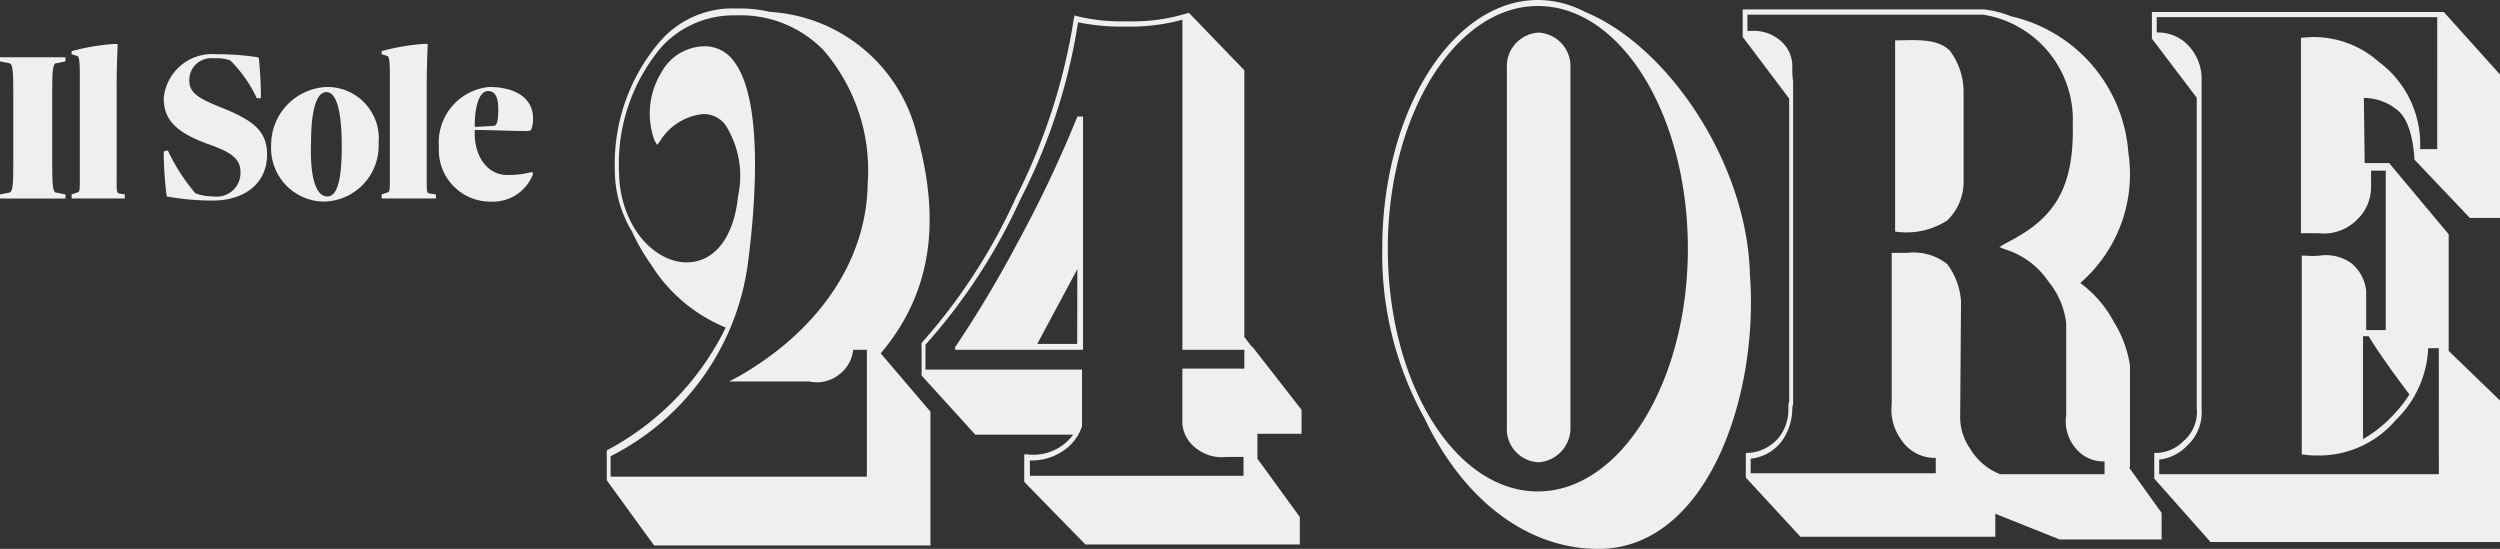
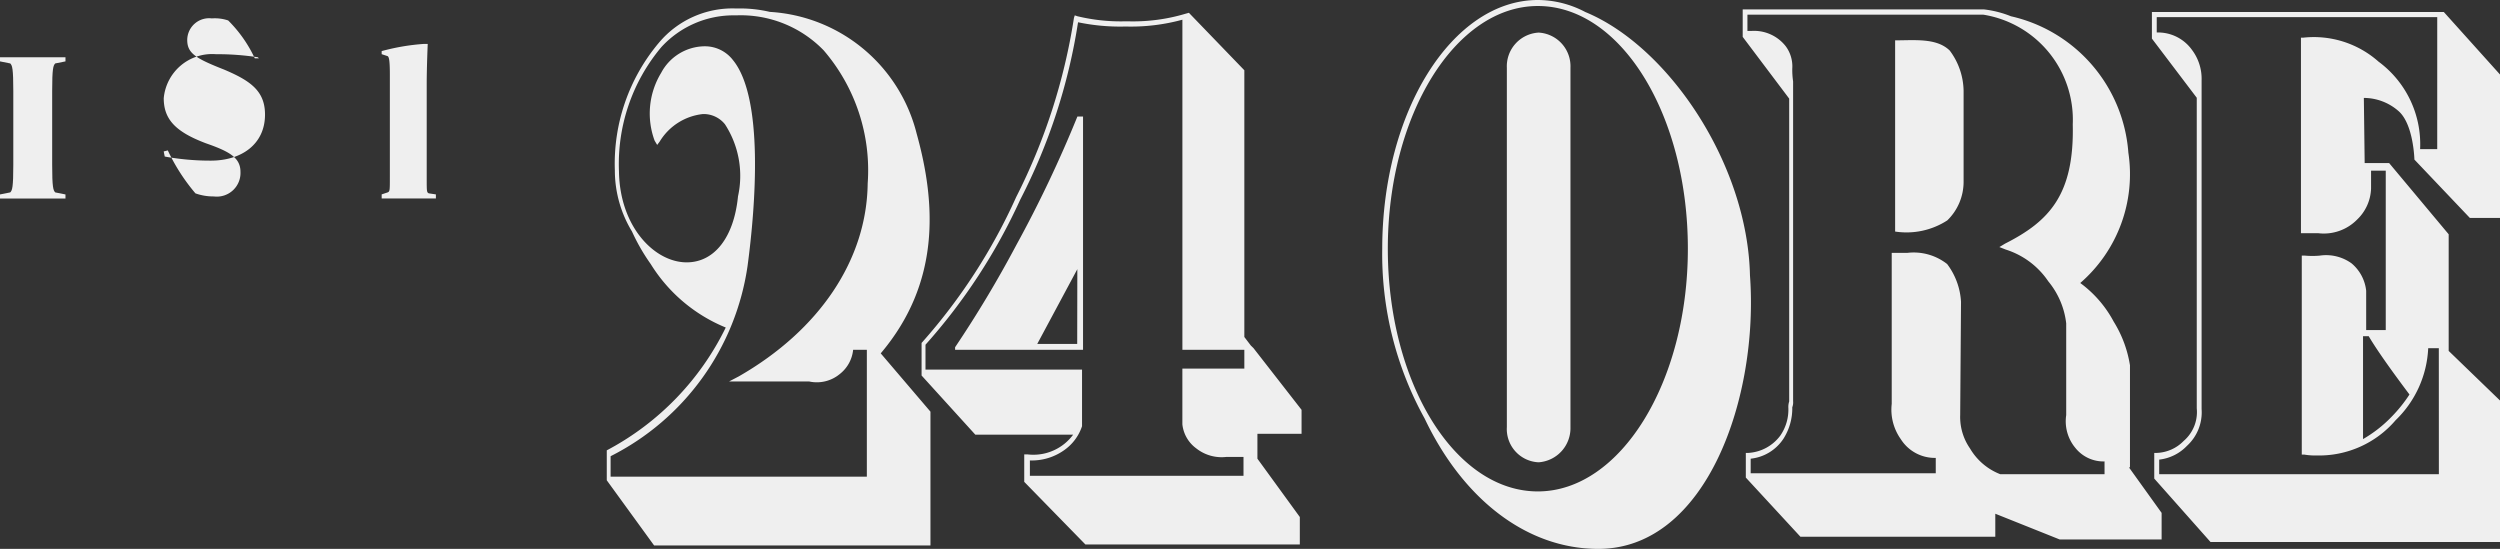
<svg xmlns="http://www.w3.org/2000/svg" width="97.702" height="21.451" viewBox="0 0 97.702 21.451">
  <rect x="0" y="0" width="97.702" height="21.451" fill="#333333" stroke="none" />
  <g id="Il_Sole_24_Ore" transform="translate(6.75 70)">
    <path id="Tracciato_342" data-name="Tracciato 342" d="M126.539-54.348v5.531H115.227l-2.2-2.48V-52.3h.1a1.547,1.547,0,0,0,1.051-.469,1.487,1.487,0,0,0,.51-1.274V-66.179l-1.753-2.313v-1.039h11.408l2.2,2.447v5.6H125.36l-2.166-2.279s-.032-1.408-.637-1.91a2.061,2.061,0,0,0-1.339-.5l.032,2.547h.957l2.326,2.782v4.558Zm-5.13-2.514h-.223v4.022a5.042,5.042,0,0,0,1.115-.871,5.609,5.609,0,0,0,.7-.871c-.351-.469-1.179-1.575-1.593-2.279m2.74.47h-.415a4.166,4.166,0,0,1-1.275,2.815A3.936,3.936,0,0,1,119.37-52.2a2.451,2.451,0,0,1-.478-.034h-.1v-7.776h.127a3.259,3.259,0,0,0,.574,0,1.7,1.7,0,0,1,1.242.3,1.618,1.618,0,0,1,.574,1.073V-57.1h.765V-63.33H121.5v.7a1.753,1.753,0,0,1-.541,1.207,1.824,1.824,0,0,1-1.53.536h-.669v-7.642h.1a3.809,3.809,0,0,1,2.932.938,4.009,4.009,0,0,1,1.625,3.419h.669V-69.33H113.124v.6a1.628,1.628,0,0,1,1.37.67,1.876,1.876,0,0,1,.383,1.207v12.837a1.773,1.773,0,0,1-.574,1.442,1.775,1.775,0,0,1-1.083.536v.57h10.93Zm-12.108,4.659,1.275,1.776v1.039h-3.983l-2.517-1.006v.9H99.2l-2.135-2.313h0V-52.3h.1a1.677,1.677,0,0,0,1.243-.67,1.784,1.784,0,0,0,.319-1.106.673.673,0,0,1,.033-.235V-66.146l-1.817-2.413v-1.073h9.432a4.055,4.055,0,0,1,1.052.268,5.91,5.91,0,0,1,4.588,5.329,5.624,5.624,0,0,1-1.88,5.095,4.483,4.483,0,0,1,1.306,1.508,4.59,4.59,0,0,1,.637,1.709v3.989h-.033Zm-.956-.235h0a1.405,1.405,0,0,1-1.147-.537,1.624,1.624,0,0,1-.351-1.273v-3.586a3.134,3.134,0,0,0-.7-1.642,3.147,3.147,0,0,0-1.657-1.24l-.255-.1.223-.134c1.721-.871,2.708-1.91,2.645-4.659a4.159,4.159,0,0,0-3.505-4.29H97.128v.637h.159a1.571,1.571,0,0,1,1.339.6,1.322,1.322,0,0,1,.255.871,3.042,3.042,0,0,0,.032.5v12.5a.52.52,0,0,1-.032.235,2.218,2.218,0,0,1-.351,1.24,1.752,1.752,0,0,1-1.275.771v.569h7.233v-.6a1.574,1.574,0,0,1-1.37-.738,1.99,1.99,0,0,1-.351-1.374v-5.9h.605a2.115,2.115,0,0,1,1.561.436,2.7,2.7,0,0,1,.542,1.474l-.032,4.425a2.156,2.156,0,0,0,.383,1.307,2.361,2.361,0,0,0,1.179,1.006h4.079ZM102.9-68.425v7.474a2.931,2.931,0,0,0,2.039-.436,2.1,2.1,0,0,0,.637-1.508v-3.553a2.683,2.683,0,0,0-.541-1.575c-.51-.5-1.37-.4-2.135-.4M91.3-48.549c-2.8,0-5.29-1.944-6.787-5.095a13.26,13.26,0,0,1-1.657-6.636c0-5.363,2.741-9.72,6.086-9.72a3.989,3.989,0,0,1,1.848.469c3.25,1.341,6.341,5.933,6.437,10.29.351,4.759-1.689,10.692-5.927,10.692M94.8-60.28c0-5.229-2.613-9.485-5.863-9.485-3.219,0-5.863,4.257-5.863,9.485s2.613,9.485,5.863,9.485c3.218,0,5.863-4.257,5.863-9.485m-5.831-8.446a1.317,1.317,0,0,0-1.243,1.374v14.044a1.3,1.3,0,0,0,1.243,1.375,1.339,1.339,0,0,0,1.243-1.375V-67.352a1.318,1.318,0,0,0-1.243-1.374M63.256-56.191,65.2-53.912v5.229H54.4L52.55-51.23V-52.4l.064-.034A10.775,10.775,0,0,0,57.2-57.2a6.215,6.215,0,0,1-2.932-2.48,7.678,7.678,0,0,1-.733-1.274,4.6,4.6,0,0,1-.669-2.38,7.339,7.339,0,0,1,1.72-4.994,3.75,3.75,0,0,1,3-1.341h.064a5.149,5.149,0,0,1,1.275.134,6.3,6.3,0,0,1,5.736,4.759c.765,2.748.924,5.832-1.4,8.58m-.478-.134h-.605a1.374,1.374,0,0,1-.51.938,1.408,1.408,0,0,1-1.211.3H57.33l.382-.2c3.155-1.81,5-4.559,5.035-7.541a7.183,7.183,0,0,0-1.721-5.2A4.514,4.514,0,0,0,57.616-69.4h-.064a3.822,3.822,0,0,0-2.868,1.24,7.1,7.1,0,0,0-1.657,4.86c.032,2.179,1.4,3.553,2.645,3.553,1.083,0,1.848-.972,2.007-2.581a3.7,3.7,0,0,0-.51-2.815,1.069,1.069,0,0,0-.86-.4,2.256,2.256,0,0,0-1.689,1.073l-.1.134-.1-.168a3.056,3.056,0,0,1,.255-2.648,1.946,1.946,0,0,1,1.689-1.039h.032a1.382,1.382,0,0,1,1.083.536c1.211,1.475.892,5.664.574,8.044a9.917,9.917,0,0,1-5.353,7.44v.8H62.714v-4.961h.064Zm15.04-.067,1.88,2.413v.938H77.978v.972l1.657,2.279v1.073h-8.38l-2.39-2.447v-1.073h.127a1.928,1.928,0,0,0,1.338-.335,1.9,1.9,0,0,0,.446-.436H66.953l-2.1-2.312h0v-1.274l.032-.034a22.37,22.37,0,0,0,3.664-5.664A23.309,23.309,0,0,0,70.808-69.3l.032-.1.1.034a7.235,7.235,0,0,0,1.848.2h.159a7.177,7.177,0,0,0,2.231-.3L75.3-69.5l2.167,2.246v10.424l.255.335h0Zm-.351.067H75.046v-12.9a7.621,7.621,0,0,1-2.135.268h-.159a8.047,8.047,0,0,1-1.784-.168,22.634,22.634,0,0,1-2.262,6.938,22.5,22.5,0,0,1-3.7,5.664v.972h6.118v2.212a1.852,1.852,0,0,1-.7.938,2.176,2.176,0,0,1-1.338.4v.6h8.348v-.737h-.669a1.6,1.6,0,0,1-1.179-.335,1.341,1.341,0,0,1-.541-.938v-2.179h2.422v-.737Zm-6.532-9.117h.223v9.117h-5v-.1a44.788,44.788,0,0,0,2.39-3.989,47.9,47.9,0,0,0,2.39-5.028Zm0,5.966L69.374-56.56h1.561Z" transform="translate(-35.587)" fill="#efefef" />
    <g id="Raggruppa_241" data-name="Raggruppa 241" transform="translate(-6.75 -68.281)">
      <path id="Tracciato_343" data-name="Tracciato 343" d="M-4.591-64.16c-.08.08-.12.2-.12,1.08V-60.2c0,.88.04,1,.12,1.08l.4.08v.16H-6.75v-.16l.4-.08c.08-.08.12-.2.12-1.08V-63.08c0-.88-.04-1-.12-1.08l-.4-.08v-.16h2.559v.16Z" transform="translate(6.75 64.92)" fill="#efefef" />
-       <path id="Tracciato_344" data-name="Tracciato 344" d="M2.329-59.822v.16H.25v-.16l.24-.08c.08-.04.08-.08.08-.6v-4c0-.6-.04-.68-.08-.72L.25-65.3v-.12a8.466,8.466,0,0,1,1.64-.28h.16s-.04.92-.04,1.56v3.679c0,.52,0,.56.08.6Z" transform="translate(2.549 65.7)" fill="#efefef" />
-       <path id="Tracciato_345" data-name="Tracciato 345" d="M12.929-64.579l.04.04a15.372,15.372,0,0,1,.08,1.56h-.16a5.147,5.147,0,0,0-1.04-1.48,1.657,1.657,0,0,0-.64-.08.855.855,0,0,0-.96.84c0,.52.32.72,1.44,1.16,1.04.44,1.6.84,1.6,1.759,0,1.16-.92,1.8-2.119,1.8a9.984,9.984,0,0,1-1.8-.16A13.461,13.461,0,0,1,9.25-60.9l.16-.04a7.507,7.507,0,0,0,1.08,1.679,2.091,2.091,0,0,0,.72.12.925.925,0,0,0,1.04-.96c0-.56-.44-.8-1.359-1.12-1.16-.44-1.64-.92-1.64-1.759A1.9,1.9,0,0,1,11.29-64.7a10.48,10.48,0,0,1,1.639.12" transform="translate(-2.852 65.099)" fill="#efefef" />
-       <path id="Tracciato_346" data-name="Tracciato 346" d="M21.949-61.5a2.012,2.012,0,0,1,2,2.2,2.179,2.179,0,0,1-2.159,2.279,2.088,2.088,0,0,1-2.04-2.2,2.263,2.263,0,0,1,2.2-2.279m0,4.279c.48,0,.559-1.04.559-1.959,0-1.04-.12-2.119-.6-2.119s-.6,1.04-.6,1.959c-.04,1,.08,2.119.64,2.119" transform="translate(-9.153 63.18)" fill="#efefef" />
+       <path id="Tracciato_345" data-name="Tracciato 345" d="M12.929-64.579l.04.04h-.16a5.147,5.147,0,0,0-1.04-1.48,1.657,1.657,0,0,0-.64-.08.855.855,0,0,0-.96.84c0,.52.32.72,1.44,1.16,1.04.44,1.6.84,1.6,1.759,0,1.16-.92,1.8-2.119,1.8a9.984,9.984,0,0,1-1.8-.16A13.461,13.461,0,0,1,9.25-60.9l.16-.04a7.507,7.507,0,0,0,1.08,1.679,2.091,2.091,0,0,0,.72.12.925.925,0,0,0,1.04-.96c0-.56-.44-.8-1.359-1.12-1.16-.44-1.64-.92-1.64-1.759A1.9,1.9,0,0,1,11.29-64.7a10.48,10.48,0,0,1,1.639.12" transform="translate(-2.852 65.099)" fill="#efefef" />
      <path id="Tracciato_347" data-name="Tracciato 347" d="M32.669-59.822v.16H30.55v-.16l.24-.08c.08-.04.08-.08.08-.6v-4c0-.6-.04-.68-.08-.72l-.24-.08v-.12a8.466,8.466,0,0,1,1.64-.28h.16s-.04.92-.04,1.56v3.679c0,.52,0,.56.08.6Z" transform="translate(-15.634 65.7)" fill="#efefef" />
-       <path id="Tracciato_348" data-name="Tracciato 348" d="M38.109-61.5c.92,0,1.719.36,1.719,1.24a1.069,1.069,0,0,1-.08.44.3.3,0,0,1-.2.04c-.68,0-1.32-.04-2-.04v.16c0,.8.44,1.6,1.28,1.6a3.5,3.5,0,0,0,.96-.12l.04.08a1.682,1.682,0,0,1-1.68,1.08,2.01,2.01,0,0,1-2-2.119A2.181,2.181,0,0,1,38.109-61.5m-.52,1.56.72-.04c.12-.04.16-.24.16-.64,0-.48-.12-.72-.4-.72-.32,0-.52.52-.52,1.36,0,.04,0,.04.04.04" transform="translate(-18.995 63.18)" fill="#efefef" />
    </g>
  </g>
</svg>